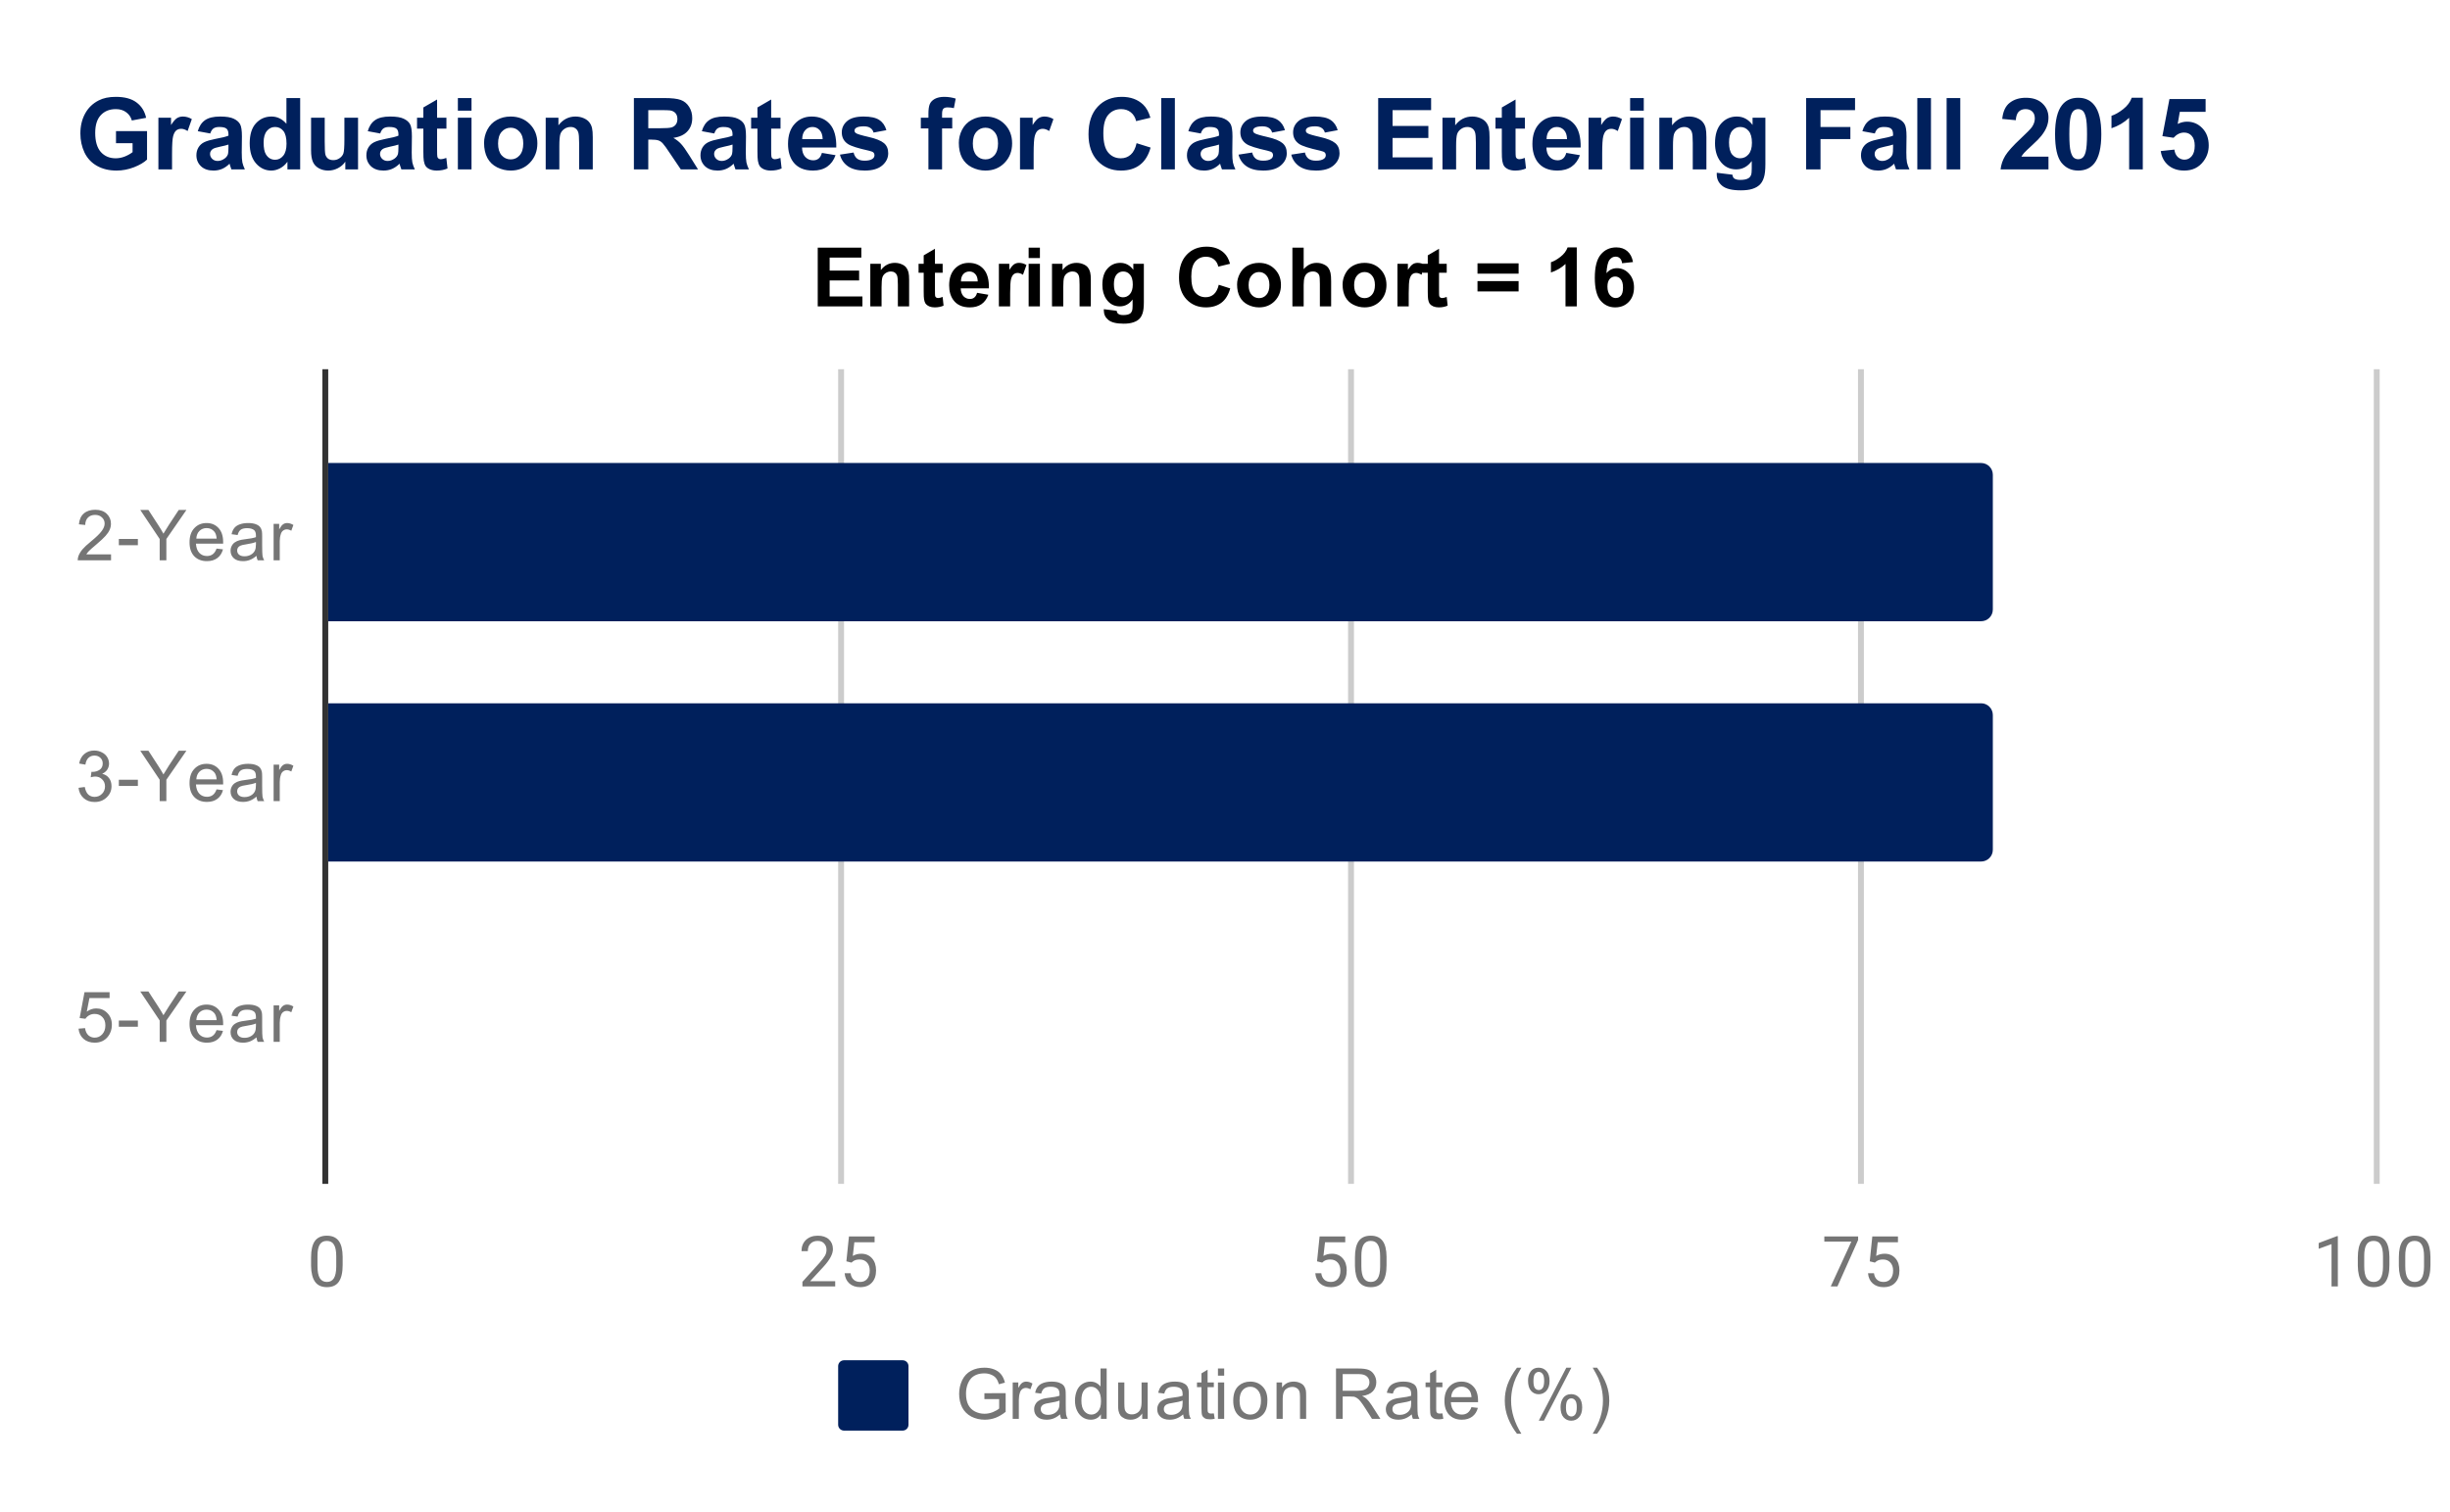
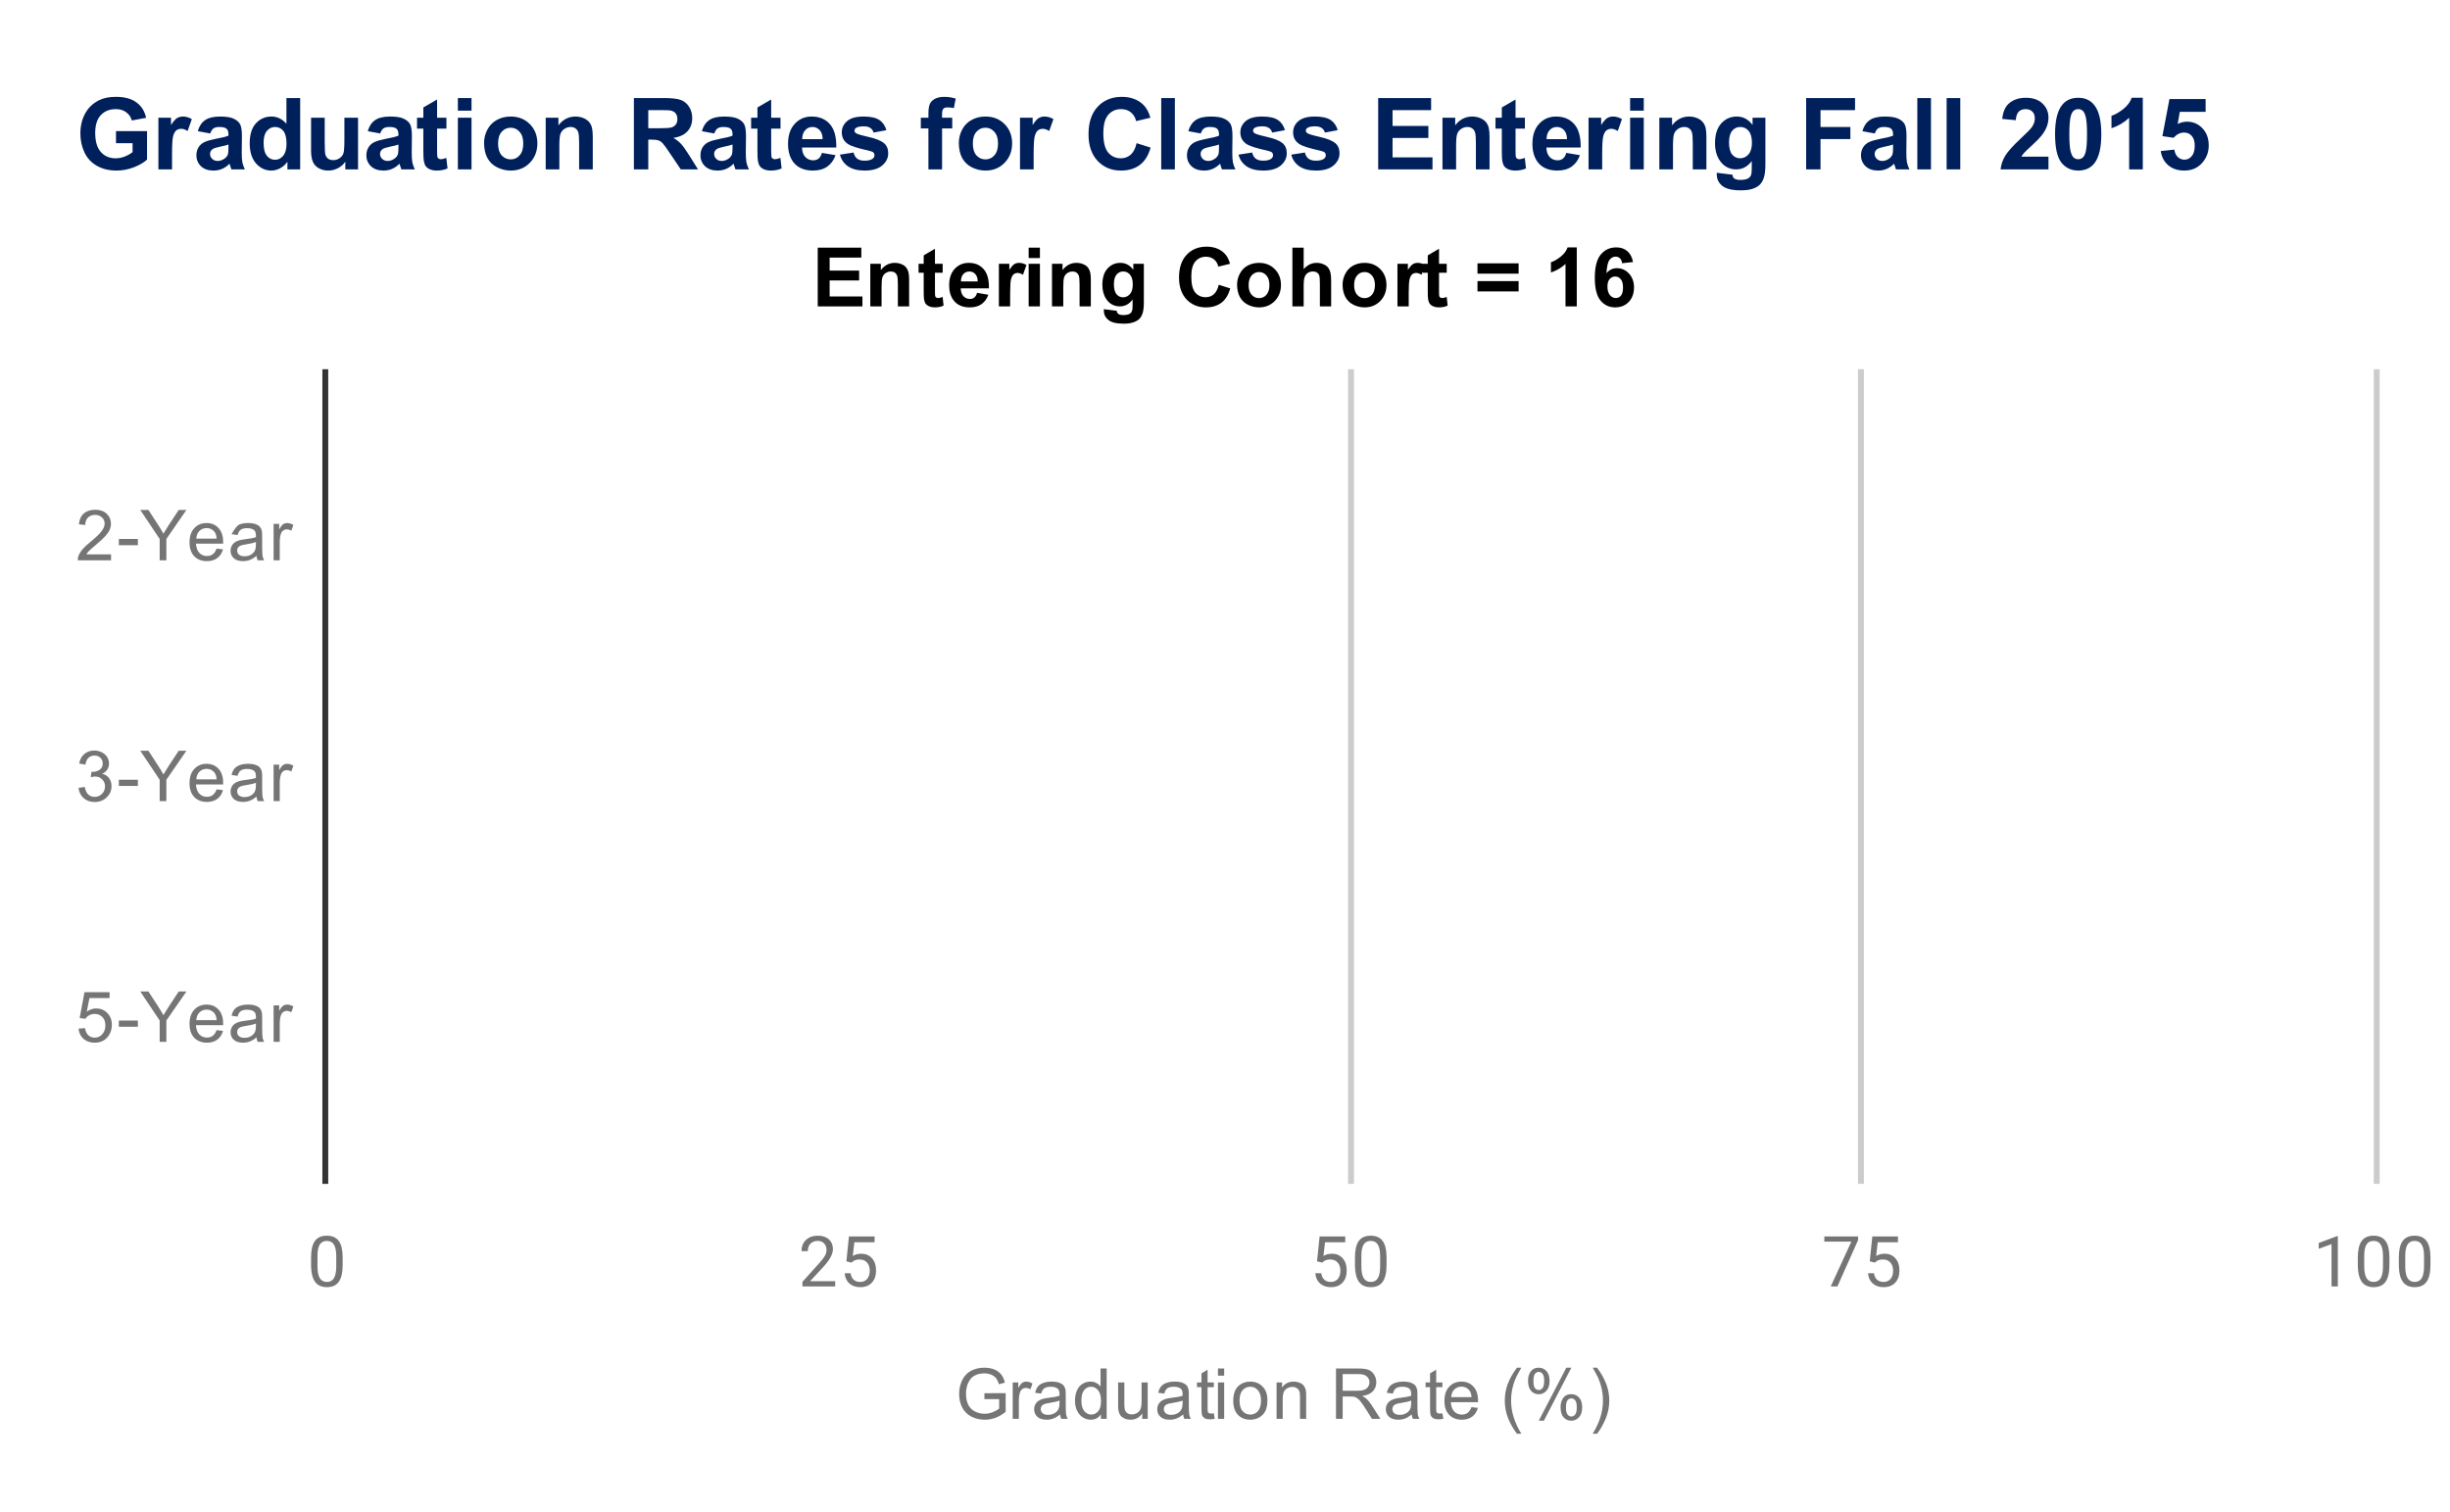
<svg xmlns="http://www.w3.org/2000/svg" version="1.1" viewBox="0.0 0.0 418.0 258.0" fill="none" stroke="none" stroke-linecap="square" stroke-miterlimit="10" width="418" height="258">
  <path fill="#ffffff" d="M0 0L418.0 0L418.0 258.0L0 258.0L0 0Z" fill-rule="nonzero" />
  <path stroke="#333333" stroke-width="1.0" stroke-linecap="butt" d="M55.5 63.5L55.5 201.5" fill-rule="nonzero" />
-   <path stroke="#cccccc" stroke-width="1.0" stroke-linecap="butt" d="M143.5 63.5L143.5 201.5" fill-rule="nonzero" />
  <path stroke="#cccccc" stroke-width="1.0" stroke-linecap="butt" d="M230.5 63.5L230.5 201.5" fill-rule="nonzero" />
  <path stroke="#cccccc" stroke-width="1.0" stroke-linecap="butt" d="M317.5 63.5L317.5 201.5" fill-rule="nonzero" />
  <path stroke="#cccccc" stroke-width="1.0" stroke-linecap="butt" d="M405.5 63.5L405.5 201.5" fill-rule="nonzero" />
  <clipPath id="id_0">
-     <path d="M55.9 63.875L405.1 63.875L405.1 201.5L55.9 201.5L55.9 63.875Z" clip-rule="nonzero" />
-   </clipPath>
+     </clipPath>
  <path stroke="#000000" stroke-width="0.0" stroke-linecap="butt" stroke-opacity="0.0" clip-path="url(#id_0)" d="M56.0 106.0L56.0 79.0L338.0 79.0C339.105 79.0 340.0 79.895 340.0 81.0L340.0 104.0C340.0 105.105 339.105 106.0 338.0 106.0Z" fill-rule="nonzero" />
-   <path fill="#00205c" clip-path="url(#id_0)" d="M56.0 106.0L56.0 79.0L338.0 79.0C339.105 79.0 340.0 79.895 340.0 81.0L340.0 104.0C340.0 105.105 339.105 106.0 338.0 106.0Z" fill-rule="nonzero" />
-   <path stroke="#000000" stroke-width="0.0" stroke-linecap="butt" stroke-opacity="0.0" clip-path="url(#id_0)" d="M56.0 147.0L56.0 120.0L338.0 120.0C339.105 120.0 340.0 120.895 340.0 122.0L340.0 145.0C340.0 146.105 339.105 147.0 338.0 147.0Z" fill-rule="nonzero" />
  <path fill="#00205c" clip-path="url(#id_0)" d="M56.0 147.0L56.0 120.0L338.0 120.0C339.105 120.0 340.0 120.895 340.0 122.0L340.0 145.0C340.0 146.105 339.105 147.0 338.0 147.0Z" fill-rule="nonzero" />
-   <path fill="#757575" d="M18.947 94.59L18.947 95.605L13.259 95.605Q13.259 95.23 13.384 94.871Q13.603 94.293 14.072 93.73Q14.556 93.168 15.463 92.434Q16.869 91.277 17.353 90.605Q17.853 89.934 17.853 89.34Q17.853 88.715 17.4 88.293Q16.947 87.855 16.228 87.855Q15.463 87.855 15.009 88.309Q14.556 88.762 14.541 89.574L13.463 89.465Q13.572 88.246 14.291 87.621Q15.025 86.98 16.259 86.98Q17.494 86.98 18.212 87.668Q18.931 88.355 18.931 89.371Q18.931 89.887 18.712 90.387Q18.509 90.871 18.009 91.434Q17.525 91.98 16.4 92.934Q15.447 93.73 15.166 94.027Q14.9 94.309 14.728 94.59L18.947 94.59ZM20.275 93.027L20.275 91.965L23.525 91.965L23.525 93.027L20.275 93.027ZM27.244 95.605L27.244 91.965L23.931 87.012L25.322 87.012L27.009 89.605Q27.478 90.324 27.884 91.059Q28.275 90.387 28.822 89.543L30.494 87.012L31.806 87.012L28.384 91.965L28.384 95.605L27.244 95.605ZM36.947 93.605L38.041 93.73Q37.791 94.684 37.087 95.215Q36.384 95.746 35.306 95.746Q33.947 95.746 33.134 94.902Q32.337 94.059 32.337 92.543Q32.337 90.98 33.15 90.121Q33.962 89.246 35.244 89.246Q36.494 89.246 37.275 90.09Q38.072 90.934 38.072 92.48Q38.072 92.574 38.072 92.762L33.431 92.762Q33.494 93.793 34.009 94.34Q34.525 94.871 35.306 94.871Q35.884 94.871 36.291 94.574Q36.712 94.262 36.947 93.605ZM33.494 91.902L36.962 91.902Q36.9 91.105 36.572 90.715Q36.056 90.105 35.259 90.105Q34.525 90.105 34.025 90.59Q33.541 91.074 33.494 91.902ZM43.759 94.84Q43.166 95.34 42.619 95.543Q42.087 95.746 41.462 95.746Q40.431 95.746 39.884 95.246Q39.337 94.746 39.337 93.965Q39.337 93.512 39.541 93.137Q39.744 92.746 40.087 92.527Q40.431 92.293 40.853 92.184Q41.15 92.09 41.791 92.012Q43.056 91.871 43.666 91.652Q43.666 91.434 43.666 91.387Q43.666 90.73 43.369 90.465Q42.962 90.121 42.166 90.121Q41.431 90.121 41.072 90.387Q40.712 90.637 40.541 91.293L39.509 91.152Q39.65 90.496 39.978 90.09Q40.306 89.684 40.916 89.465Q41.525 89.246 42.322 89.246Q43.119 89.246 43.619 89.434Q44.119 89.621 44.353 89.902Q44.587 90.184 44.681 90.621Q44.728 90.887 44.728 91.59L44.728 92.996Q44.728 94.465 44.791 94.855Q44.869 95.246 45.072 95.605L43.962 95.605Q43.806 95.277 43.759 94.84ZM43.666 92.48Q43.087 92.715 41.947 92.887Q41.291 92.98 41.025 93.105Q40.759 93.215 40.603 93.434Q40.462 93.652 40.462 93.934Q40.462 94.355 40.775 94.637Q41.103 94.918 41.712 94.918Q42.322 94.918 42.791 94.652Q43.275 94.387 43.494 93.918Q43.666 93.559 43.666 92.871L43.666 92.48ZM46.681 95.605L46.681 89.387L47.634 89.387L47.634 90.324Q47.994 89.668 48.291 89.465Q48.603 89.246 48.978 89.246Q49.509 89.246 50.056 89.574L49.697 90.559Q49.306 90.324 48.931 90.324Q48.572 90.324 48.291 90.543Q48.025 90.746 47.916 91.121Q47.728 91.684 47.728 92.34L47.728 95.605L46.681 95.605Z" fill-rule="nonzero" />
+   <path fill="#757575" d="M18.947 94.59L18.947 95.605L13.259 95.605Q13.259 95.23 13.384 94.871Q13.603 94.293 14.072 93.73Q14.556 93.168 15.463 92.434Q16.869 91.277 17.353 90.605Q17.853 89.934 17.853 89.34Q17.853 88.715 17.4 88.293Q16.947 87.855 16.228 87.855Q15.463 87.855 15.009 88.309Q14.556 88.762 14.541 89.574L13.463 89.465Q13.572 88.246 14.291 87.621Q15.025 86.98 16.259 86.98Q17.494 86.98 18.212 87.668Q18.931 88.355 18.931 89.371Q18.931 89.887 18.712 90.387Q18.509 90.871 18.009 91.434Q17.525 91.98 16.4 92.934Q15.447 93.73 15.166 94.027Q14.9 94.309 14.728 94.59L18.947 94.59ZM20.275 93.027L20.275 91.965L23.525 91.965L23.525 93.027L20.275 93.027ZM27.244 95.605L27.244 91.965L23.931 87.012L25.322 87.012L27.009 89.605Q27.478 90.324 27.884 91.059Q28.275 90.387 28.822 89.543L30.494 87.012L31.806 87.012L28.384 91.965L28.384 95.605L27.244 95.605ZM36.947 93.605L38.041 93.73Q37.791 94.684 37.087 95.215Q36.384 95.746 35.306 95.746Q33.947 95.746 33.134 94.902Q32.337 94.059 32.337 92.543Q32.337 90.98 33.15 90.121Q33.962 89.246 35.244 89.246Q36.494 89.246 37.275 90.09Q38.072 90.934 38.072 92.48Q38.072 92.574 38.072 92.762L33.431 92.762Q33.494 93.793 34.009 94.34Q34.525 94.871 35.306 94.871Q35.884 94.871 36.291 94.574Q36.712 94.262 36.947 93.605ZM33.494 91.902L36.962 91.902Q36.9 91.105 36.572 90.715Q36.056 90.105 35.259 90.105Q34.525 90.105 34.025 90.59Q33.541 91.074 33.494 91.902ZM43.759 94.84Q43.166 95.34 42.619 95.543Q42.087 95.746 41.462 95.746Q40.431 95.746 39.884 95.246Q39.337 94.746 39.337 93.965Q39.337 93.512 39.541 93.137Q39.744 92.746 40.087 92.527Q40.431 92.293 40.853 92.184Q41.15 92.09 41.791 92.012Q43.056 91.871 43.666 91.652Q43.666 91.434 43.666 91.387Q43.666 90.73 43.369 90.465Q42.962 90.121 42.166 90.121Q41.431 90.121 41.072 90.387Q40.712 90.637 40.541 91.293L39.509 91.152Q40.306 89.684 40.916 89.465Q41.525 89.246 42.322 89.246Q43.119 89.246 43.619 89.434Q44.119 89.621 44.353 89.902Q44.587 90.184 44.681 90.621Q44.728 90.887 44.728 91.59L44.728 92.996Q44.728 94.465 44.791 94.855Q44.869 95.246 45.072 95.605L43.962 95.605Q43.806 95.277 43.759 94.84ZM43.666 92.48Q43.087 92.715 41.947 92.887Q41.291 92.98 41.025 93.105Q40.759 93.215 40.603 93.434Q40.462 93.652 40.462 93.934Q40.462 94.355 40.775 94.637Q41.103 94.918 41.712 94.918Q42.322 94.918 42.791 94.652Q43.275 94.387 43.494 93.918Q43.666 93.559 43.666 92.871L43.666 92.48ZM46.681 95.605L46.681 89.387L47.634 89.387L47.634 90.324Q47.994 89.668 48.291 89.465Q48.603 89.246 48.978 89.246Q49.509 89.246 50.056 89.574L49.697 90.559Q49.306 90.324 48.931 90.324Q48.572 90.324 48.291 90.543Q48.025 90.746 47.916 91.121Q47.728 91.684 47.728 92.34L47.728 95.605L46.681 95.605Z" fill-rule="nonzero" />
  <path fill="#757575" d="M13.4 134.422L14.463 134.281Q14.634 135.172 15.072 135.578Q15.509 135.969 16.134 135.969Q16.884 135.969 17.4 135.453Q17.916 134.938 17.916 134.172Q17.916 133.453 17.431 132.984Q16.962 132.5 16.228 132.5Q15.931 132.5 15.478 132.625L15.603 131.688Q15.713 131.703 15.775 131.703Q16.447 131.703 16.978 131.359Q17.525 131.0 17.525 130.266Q17.525 129.688 17.134 129.312Q16.744 128.922 16.119 128.922Q15.509 128.922 15.088 129.312Q14.681 129.703 14.572 130.469L13.509 130.281Q13.697 129.234 14.384 128.656Q15.072 128.062 16.087 128.062Q16.791 128.062 17.384 128.375Q17.978 128.672 18.291 129.188Q18.603 129.703 18.603 130.297Q18.603 130.844 18.306 131.312Q18.009 131.766 17.431 132.031Q18.181 132.203 18.603 132.766Q19.025 133.312 19.025 134.156Q19.025 135.281 18.197 136.062Q17.384 136.844 16.134 136.844Q15.009 136.844 14.259 136.172Q13.509 135.484 13.4 134.422ZM20.275 134.109L20.275 133.047L23.525 133.047L23.525 134.109L20.275 134.109ZM27.244 136.688L27.244 133.047L23.931 128.094L25.322 128.094L27.009 130.688Q27.478 131.406 27.884 132.141Q28.275 131.469 28.822 130.625L30.494 128.094L31.806 128.094L28.384 133.047L28.384 136.688L27.244 136.688ZM36.947 134.688L38.041 134.812Q37.791 135.766 37.087 136.297Q36.384 136.828 35.306 136.828Q33.947 136.828 33.134 135.984Q32.337 135.141 32.337 133.625Q32.337 132.062 33.15 131.203Q33.962 130.328 35.244 130.328Q36.494 130.328 37.275 131.172Q38.072 132.016 38.072 133.562Q38.072 133.656 38.072 133.844L33.431 133.844Q33.494 134.875 34.009 135.422Q34.525 135.953 35.306 135.953Q35.884 135.953 36.291 135.656Q36.712 135.344 36.947 134.688ZM33.494 132.984L36.962 132.984Q36.9 132.188 36.572 131.797Q36.056 131.188 35.259 131.188Q34.525 131.188 34.025 131.672Q33.541 132.156 33.494 132.984ZM43.759 135.922Q43.166 136.422 42.619 136.625Q42.087 136.828 41.462 136.828Q40.431 136.828 39.884 136.328Q39.337 135.828 39.337 135.047Q39.337 134.594 39.541 134.219Q39.744 133.828 40.087 133.609Q40.431 133.375 40.853 133.266Q41.15 133.172 41.791 133.094Q43.056 132.953 43.666 132.734Q43.666 132.516 43.666 132.469Q43.666 131.812 43.369 131.547Q42.962 131.203 42.166 131.203Q41.431 131.203 41.072 131.469Q40.712 131.719 40.541 132.375L39.509 132.234Q39.65 131.578 39.978 131.172Q40.306 130.766 40.916 130.547Q41.525 130.328 42.322 130.328Q43.119 130.328 43.619 130.516Q44.119 130.703 44.353 130.984Q44.587 131.266 44.681 131.703Q44.728 131.969 44.728 132.672L44.728 134.078Q44.728 135.547 44.791 135.938Q44.869 136.328 45.072 136.688L43.962 136.688Q43.806 136.359 43.759 135.922ZM43.666 133.562Q43.087 133.797 41.947 133.969Q41.291 134.062 41.025 134.188Q40.759 134.297 40.603 134.516Q40.462 134.734 40.462 135.016Q40.462 135.438 40.775 135.719Q41.103 136.0 41.712 136.0Q42.322 136.0 42.791 135.734Q43.275 135.469 43.494 135.0Q43.666 134.641 43.666 133.953L43.666 133.562ZM46.681 136.688L46.681 130.469L47.634 130.469L47.634 131.406Q47.994 130.75 48.291 130.547Q48.603 130.328 48.978 130.328Q49.509 130.328 50.056 130.656L49.697 131.641Q49.306 131.406 48.931 131.406Q48.572 131.406 48.291 131.625Q48.025 131.828 47.916 132.203Q47.728 132.766 47.728 133.422L47.728 136.688L46.681 136.688Z" fill-rule="nonzero" />
  <path fill="#757575" d="M13.4 175.52L14.509 175.426Q14.634 176.238 15.072 176.645Q15.525 177.051 16.166 177.051Q16.916 177.051 17.447 176.473Q17.978 175.895 17.978 174.957Q17.978 174.051 17.462 173.535Q16.962 173.004 16.134 173.004Q15.634 173.004 15.213 173.238Q14.806 173.473 14.572 173.832L13.588 173.707L14.416 169.301L18.697 169.301L18.697 170.301L15.259 170.301L14.806 172.613Q15.572 172.066 16.416 172.066Q17.541 172.066 18.306 172.848Q19.087 173.629 19.087 174.863Q19.087 176.02 18.416 176.879Q17.587 177.91 16.166 177.91Q14.994 177.91 14.244 177.254Q13.509 176.598 13.4 175.52ZM20.275 175.191L20.275 174.129L23.525 174.129L23.525 175.191L20.275 175.191ZM27.244 177.77L27.244 174.129L23.931 169.176L25.322 169.176L27.009 171.77Q27.478 172.488 27.884 173.223Q28.275 172.551 28.822 171.707L30.494 169.176L31.806 169.176L28.384 174.129L28.384 177.77L27.244 177.77ZM36.947 175.77L38.041 175.895Q37.791 176.848 37.087 177.379Q36.384 177.91 35.306 177.91Q33.947 177.91 33.134 177.066Q32.337 176.223 32.337 174.707Q32.337 173.145 33.15 172.285Q33.962 171.41 35.244 171.41Q36.494 171.41 37.275 172.254Q38.072 173.098 38.072 174.645Q38.072 174.738 38.072 174.926L33.431 174.926Q33.494 175.957 34.009 176.504Q34.525 177.035 35.306 177.035Q35.884 177.035 36.291 176.738Q36.712 176.426 36.947 175.77ZM33.494 174.066L36.962 174.066Q36.9 173.27 36.572 172.879Q36.056 172.27 35.259 172.27Q34.525 172.27 34.025 172.754Q33.541 173.238 33.494 174.066ZM43.759 177.004Q43.166 177.504 42.619 177.707Q42.087 177.91 41.462 177.91Q40.431 177.91 39.884 177.41Q39.337 176.91 39.337 176.129Q39.337 175.676 39.541 175.301Q39.744 174.91 40.087 174.691Q40.431 174.457 40.853 174.348Q41.15 174.254 41.791 174.176Q43.056 174.035 43.666 173.816Q43.666 173.598 43.666 173.551Q43.666 172.895 43.369 172.629Q42.962 172.285 42.166 172.285Q41.431 172.285 41.072 172.551Q40.712 172.801 40.541 173.457L39.509 173.316Q39.65 172.66 39.978 172.254Q40.306 171.848 40.916 171.629Q41.525 171.41 42.322 171.41Q43.119 171.41 43.619 171.598Q44.119 171.785 44.353 172.066Q44.587 172.348 44.681 172.785Q44.728 173.051 44.728 173.754L44.728 175.16Q44.728 176.629 44.791 177.02Q44.869 177.41 45.072 177.77L43.962 177.77Q43.806 177.441 43.759 177.004ZM43.666 174.645Q43.087 174.879 41.947 175.051Q41.291 175.145 41.025 175.27Q40.759 175.379 40.603 175.598Q40.462 175.816 40.462 176.098Q40.462 176.52 40.775 176.801Q41.103 177.082 41.712 177.082Q42.322 177.082 42.791 176.816Q43.275 176.551 43.494 176.082Q43.666 175.723 43.666 175.035L43.666 174.645ZM46.681 177.77L46.681 171.551L47.634 171.551L47.634 172.488Q47.994 171.832 48.291 171.629Q48.603 171.41 48.978 171.41Q49.509 171.41 50.056 171.738L49.697 172.723Q49.306 172.488 48.931 172.488Q48.572 172.488 48.291 172.707Q48.025 172.91 47.916 173.285Q47.728 173.848 47.728 174.504L47.728 177.77L46.681 177.77Z" fill-rule="nonzero" />
  <path fill="#757575" d="M58.462 215.859Q58.462 217.766 57.806 218.703Q57.166 219.625 55.775 219.625Q54.416 219.625 53.759 218.719Q53.103 217.812 53.072 216.0L53.072 214.562Q53.072 212.672 53.712 211.766Q54.369 210.844 55.759 210.844Q57.134 210.844 57.791 211.734Q58.447 212.609 58.462 214.453L58.462 215.859ZM57.369 214.375Q57.369 213.0 56.978 212.375Q56.603 211.734 55.759 211.734Q54.931 211.734 54.541 212.375Q54.166 213.0 54.166 214.297L54.166 216.031Q54.166 217.406 54.556 218.078Q54.962 218.734 55.775 218.734Q56.572 218.734 56.962 218.109Q57.353 217.484 57.369 216.156L57.369 214.375Z" fill-rule="nonzero" />
  <path fill="#757575" d="M142.497 219.5L136.903 219.5L136.903 218.719L139.856 215.438Q140.512 214.688 140.762 214.234Q141.012 213.766 141.012 213.266Q141.012 212.594 140.606 212.172Q140.216 211.734 139.528 211.734Q138.731 211.734 138.278 212.203Q137.825 212.656 137.825 213.484L136.747 213.484Q136.747 212.297 137.497 211.578Q138.262 210.844 139.528 210.844Q140.731 210.844 141.419 211.469Q142.106 212.094 142.106 213.141Q142.106 214.391 140.497 216.141L138.216 218.609L142.497 218.609L142.497 219.5ZM144.403 215.219L144.841 210.969L149.216 210.969L149.216 211.969L145.762 211.969L145.497 214.297Q146.137 213.922 146.934 213.922Q148.091 213.922 148.778 214.703Q149.466 215.469 149.466 216.781Q149.466 218.094 148.747 218.859Q148.044 219.625 146.762 219.625Q145.637 219.625 144.919 219.0Q144.2 218.359 144.106 217.25L145.122 217.25Q145.231 217.984 145.653 218.359Q146.075 218.734 146.762 218.734Q147.512 218.734 147.95 218.219Q148.387 217.703 148.387 216.797Q148.387 215.938 147.919 215.422Q147.45 214.906 146.669 214.906Q145.966 214.906 145.559 215.203L145.278 215.438L144.403 215.219Z" fill-rule="nonzero" />
  <path fill="#757575" d="M224.703 215.219L225.141 210.969L229.516 210.969L229.516 211.969L226.062 211.969L225.797 214.297Q226.438 213.922 227.234 213.922Q228.391 213.922 229.078 214.703Q229.766 215.469 229.766 216.781Q229.766 218.094 229.047 218.859Q228.344 219.625 227.062 219.625Q225.938 219.625 225.219 219.0Q224.5 218.359 224.406 217.25L225.422 217.25Q225.531 217.984 225.953 218.359Q226.375 218.734 227.062 218.734Q227.812 218.734 228.25 218.219Q228.688 217.703 228.688 216.797Q228.688 215.938 228.219 215.422Q227.75 214.906 226.969 214.906Q226.266 214.906 225.859 215.203L225.578 215.438L224.703 215.219ZM236.562 215.859Q236.562 217.766 235.906 218.703Q235.266 219.625 233.875 219.625Q232.516 219.625 231.859 218.719Q231.203 217.812 231.172 216.0L231.172 214.562Q231.172 212.672 231.812 211.766Q232.469 210.844 233.859 210.844Q235.234 210.844 235.891 211.734Q236.547 212.609 236.562 214.453L236.562 215.859ZM235.469 214.375Q235.469 213.0 235.078 212.375Q234.703 211.734 233.859 211.734Q233.031 211.734 232.641 212.375Q232.266 213.0 232.266 214.297L232.266 216.031Q232.266 217.406 232.656 218.078Q233.062 218.734 233.875 218.734Q234.672 218.734 235.062 218.109Q235.453 217.484 235.469 216.156L235.469 214.375Z" fill-rule="nonzero" />
  <path fill="#757575" d="M317.019 211.578L313.488 219.5L312.347 219.5L315.863 211.859L311.253 211.859L311.253 210.969L317.019 210.969L317.019 211.578ZM319.003 215.219L319.441 210.969L323.816 210.969L323.816 211.969L320.363 211.969L320.097 214.297Q320.738 213.922 321.534 213.922Q322.691 213.922 323.378 214.703Q324.066 215.469 324.066 216.781Q324.066 218.094 323.347 218.859Q322.644 219.625 321.363 219.625Q320.238 219.625 319.519 219.0Q318.8 218.359 318.706 217.25L319.722 217.25Q319.831 217.984 320.253 218.359Q320.675 218.734 321.363 218.734Q322.113 218.734 322.55 218.219Q322.988 217.703 322.988 216.797Q322.988 215.938 322.519 215.422Q322.05 214.906 321.269 214.906Q320.566 214.906 320.159 215.203L319.878 215.438L319.003 215.219Z" fill-rule="nonzero" />
  <path fill="#757575" d="M398.866 219.5L397.788 219.5L397.788 212.281L395.6 213.078L395.6 212.094L398.709 210.922L398.866 210.922L398.866 219.5ZM407.663 215.859Q407.663 217.766 407.006 218.703Q406.366 219.625 404.975 219.625Q403.616 219.625 402.959 218.719Q402.303 217.812 402.272 216.0L402.272 214.562Q402.272 212.672 402.913 211.766Q403.569 210.844 404.959 210.844Q406.334 210.844 406.991 211.734Q407.647 212.609 407.663 214.453L407.663 215.859ZM406.569 214.375Q406.569 213.0 406.178 212.375Q405.803 211.734 404.959 211.734Q404.131 211.734 403.741 212.375Q403.366 213.0 403.366 214.297L403.366 216.031Q403.366 217.406 403.756 218.078Q404.163 218.734 404.975 218.734Q405.772 218.734 406.163 218.109Q406.553 217.484 406.569 216.156L406.569 214.375ZM414.663 215.859Q414.663 217.766 414.006 218.703Q413.366 219.625 411.975 219.625Q410.616 219.625 409.959 218.719Q409.303 217.812 409.272 216.0L409.272 214.562Q409.272 212.672 409.913 211.766Q410.569 210.844 411.959 210.844Q413.334 210.844 413.991 211.734Q414.647 212.609 414.663 214.453L414.663 215.859ZM413.569 214.375Q413.569 213.0 413.178 212.375Q412.803 211.734 411.959 211.734Q411.131 211.734 410.741 212.375Q410.366 213.0 410.366 214.297L410.366 216.031Q410.366 217.406 410.756 218.078Q411.163 218.734 411.975 218.734Q412.772 218.734 413.163 218.109Q413.553 217.484 413.569 216.156L413.569 214.375Z" fill-rule="nonzero" />
-   <path fill="#00205c" d="M143.0 233.1C143.0 232.548 143.448 232.1 144.0 232.1L154.0 232.1C154.552 232.1 155.0 232.548 155.0 233.1L155.0 243.1C155.0 243.652 154.552 244.1 154.0 244.1L144.0 244.1C143.448 244.1 143.0 243.652 143.0 243.1Z" fill-rule="nonzero" />
  <path fill="#757575" d="M167.953 238.725L167.953 237.725L171.578 237.709L171.578 240.897Q170.75 241.569 169.859 241.912Q168.969 242.241 168.031 242.241Q166.766 242.241 165.719 241.709Q164.688 241.162 164.156 240.147Q163.641 239.116 163.641 237.85Q163.641 236.584 164.156 235.506Q164.688 234.412 165.672 233.897Q166.656 233.366 167.938 233.366Q168.875 233.366 169.625 233.662Q170.375 233.959 170.797 234.506Q171.234 235.037 171.453 235.912L170.438 236.194Q170.234 235.537 169.938 235.162Q169.656 234.787 169.125 234.569Q168.594 234.334 167.953 234.334Q167.172 234.334 166.594 234.569Q166.031 234.803 165.672 235.194Q165.328 235.584 165.141 236.053Q164.812 236.85 164.812 237.772Q164.812 238.928 165.203 239.709Q165.609 240.475 166.359 240.85Q167.109 241.225 167.969 241.225Q168.703 241.225 169.406 240.944Q170.109 240.647 170.469 240.334L170.469 238.725L167.953 238.725ZM172.781 242.1L172.781 235.881L173.734 235.881L173.734 236.819Q174.094 236.162 174.391 235.959Q174.703 235.741 175.078 235.741Q175.609 235.741 176.156 236.069L175.797 237.053Q175.406 236.819 175.031 236.819Q174.672 236.819 174.391 237.037Q174.125 237.241 174.016 237.616Q173.828 238.178 173.828 238.834L173.828 242.1L172.781 242.1ZM180.859 241.334Q180.266 241.834 179.719 242.037Q179.188 242.241 178.562 242.241Q177.531 242.241 176.984 241.741Q176.438 241.241 176.438 240.459Q176.438 240.006 176.641 239.631Q176.844 239.241 177.188 239.022Q177.531 238.787 177.953 238.678Q178.25 238.584 178.891 238.506Q180.156 238.366 180.766 238.147Q180.766 237.928 180.766 237.881Q180.766 237.225 180.469 236.959Q180.062 236.616 179.266 236.616Q178.531 236.616 178.172 236.881Q177.812 237.131 177.641 237.787L176.609 237.647Q176.75 236.991 177.078 236.584Q177.406 236.178 178.016 235.959Q178.625 235.741 179.422 235.741Q180.219 235.741 180.719 235.928Q181.219 236.116 181.453 236.397Q181.688 236.678 181.781 237.116Q181.828 237.381 181.828 238.084L181.828 239.491Q181.828 240.959 181.891 241.35Q181.969 241.741 182.172 242.1L181.062 242.1Q180.906 241.772 180.859 241.334ZM180.766 238.975Q180.188 239.209 179.047 239.381Q178.391 239.475 178.125 239.6Q177.859 239.709 177.703 239.928Q177.562 240.147 177.562 240.428Q177.562 240.85 177.875 241.131Q178.203 241.412 178.812 241.412Q179.422 241.412 179.891 241.147Q180.375 240.881 180.594 240.412Q180.766 240.053 180.766 239.366L180.766 238.975ZM187.828 242.1L187.828 241.319Q187.234 242.241 186.094 242.241Q185.344 242.241 184.719 241.834Q184.094 241.412 183.75 240.678Q183.406 239.944 183.406 238.991Q183.406 238.069 183.719 237.303Q184.031 236.537 184.656 236.147Q185.281 235.741 186.047 235.741Q186.609 235.741 187.047 235.975Q187.484 236.209 187.766 236.584L187.766 233.506L188.812 233.506L188.812 242.1L187.828 242.1ZM184.5 238.991Q184.5 240.194 185.0 240.787Q185.5 241.366 186.188 241.366Q186.875 241.366 187.359 240.803Q187.844 240.241 187.844 239.084Q187.844 237.803 187.344 237.209Q186.859 236.616 186.141 236.616Q185.438 236.616 184.969 237.194Q184.5 237.756 184.5 238.991ZM194.875 242.1L194.875 241.178Q194.141 242.241 192.891 242.241Q192.344 242.241 191.859 242.037Q191.391 241.819 191.156 241.506Q190.922 241.178 190.828 240.709Q190.766 240.412 190.766 239.725L190.766 235.881L191.828 235.881L191.828 239.334Q191.828 240.147 191.891 240.444Q191.984 240.85 192.297 241.1Q192.625 241.334 193.109 241.334Q193.578 241.334 193.984 241.1Q194.406 240.85 194.578 240.428Q194.766 240.006 194.766 239.209L194.766 235.881L195.812 235.881L195.812 242.1L194.875 242.1ZM201.859 241.334Q201.266 241.834 200.719 242.037Q200.188 242.241 199.562 242.241Q198.531 242.241 197.984 241.741Q197.438 241.241 197.438 240.459Q197.438 240.006 197.641 239.631Q197.844 239.241 198.188 239.022Q198.531 238.787 198.953 238.678Q199.25 238.584 199.891 238.506Q201.156 238.366 201.766 238.147Q201.766 237.928 201.766 237.881Q201.766 237.225 201.469 236.959Q201.062 236.616 200.266 236.616Q199.531 236.616 199.172 236.881Q198.812 237.131 198.641 237.787L197.609 237.647Q197.75 236.991 198.078 236.584Q198.406 236.178 199.016 235.959Q199.625 235.741 200.422 235.741Q201.219 235.741 201.719 235.928Q202.219 236.116 202.453 236.397Q202.688 236.678 202.781 237.116Q202.828 237.381 202.828 238.084L202.828 239.491Q202.828 240.959 202.891 241.35Q202.969 241.741 203.172 242.1L202.062 242.1Q201.906 241.772 201.859 241.334ZM201.766 238.975Q201.188 239.209 200.047 239.381Q199.391 239.475 199.125 239.6Q198.859 239.709 198.703 239.928Q198.562 240.147 198.562 240.428Q198.562 240.85 198.875 241.131Q199.203 241.412 199.812 241.412Q200.422 241.412 200.891 241.147Q201.375 240.881 201.594 240.412Q201.766 240.053 201.766 239.366L201.766 238.975ZM207.094 241.162L207.25 242.084Q206.797 242.178 206.453 242.178Q205.875 242.178 205.562 242.006Q205.25 241.819 205.109 241.522Q204.984 241.225 204.984 240.272L204.984 236.694L204.219 236.694L204.219 235.881L204.984 235.881L204.984 234.334L206.031 233.709L206.031 235.881L207.094 235.881L207.094 236.694L206.031 236.694L206.031 240.334Q206.031 240.787 206.078 240.912Q206.141 241.037 206.266 241.116Q206.391 241.194 206.625 241.194Q206.812 241.194 207.094 241.162ZM207.797 234.725L207.797 233.506L208.859 233.506L208.859 234.725L207.797 234.725ZM207.797 242.1L207.797 235.881L208.859 235.881L208.859 242.1L207.797 242.1ZM210.406 238.991Q210.406 237.256 211.359 236.428Q212.156 235.741 213.312 235.741Q214.594 235.741 215.406 236.584Q216.234 237.412 216.234 238.897Q216.234 240.1 215.875 240.787Q215.516 241.475 214.812 241.866Q214.125 242.241 213.312 242.241Q212.016 242.241 211.203 241.412Q210.406 240.569 210.406 238.991ZM211.484 238.991Q211.484 240.178 212.0 240.772Q212.531 241.366 213.312 241.366Q214.109 241.366 214.625 240.772Q215.141 240.178 215.141 238.959Q215.141 237.803 214.609 237.209Q214.094 236.616 213.312 236.616Q212.531 236.616 212.0 237.209Q211.484 237.787 211.484 238.991ZM217.797 242.1L217.797 235.881L218.734 235.881L218.734 236.756Q219.422 235.741 220.719 235.741Q221.281 235.741 221.75 235.944Q222.234 236.147 222.469 236.475Q222.703 236.803 222.797 237.241Q222.844 237.537 222.844 238.272L222.844 242.1L221.797 242.1L221.797 238.319Q221.797 237.662 221.672 237.35Q221.547 237.037 221.234 236.85Q220.922 236.647 220.5 236.647Q219.828 236.647 219.328 237.084Q218.844 237.506 218.844 238.694L218.844 242.1L217.797 242.1ZM227.938 242.1L227.938 233.506L231.75 233.506Q232.906 233.506 233.5 233.741Q234.094 233.975 234.453 234.569Q234.812 235.147 234.812 235.85Q234.812 236.772 234.219 237.397Q233.625 238.022 232.391 238.194Q232.844 238.412 233.078 238.616Q233.578 239.069 234.016 239.756L235.516 242.1L234.078 242.1L232.953 240.319Q232.453 239.537 232.125 239.131Q231.812 238.725 231.547 238.569Q231.297 238.397 231.031 238.319Q230.844 238.287 230.406 238.287L229.078 238.287L229.078 242.1L227.938 242.1ZM229.078 237.303L231.531 237.303Q232.297 237.303 232.734 237.147Q233.188 236.975 233.406 236.631Q233.641 236.272 233.641 235.85Q233.641 235.241 233.188 234.85Q232.75 234.459 231.797 234.459L229.078 234.459L229.078 237.303ZM240.859 241.334Q240.266 241.834 239.719 242.037Q239.188 242.241 238.562 242.241Q237.531 242.241 236.984 241.741Q236.438 241.241 236.438 240.459Q236.438 240.006 236.641 239.631Q236.844 239.241 237.188 239.022Q237.531 238.787 237.953 238.678Q238.25 238.584 238.891 238.506Q240.156 238.366 240.766 238.147Q240.766 237.928 240.766 237.881Q240.766 237.225 240.469 236.959Q240.062 236.616 239.266 236.616Q238.531 236.616 238.172 236.881Q237.812 237.131 237.641 237.787L236.609 237.647Q236.75 236.991 237.078 236.584Q237.406 236.178 238.016 235.959Q238.625 235.741 239.422 235.741Q240.219 235.741 240.719 235.928Q241.219 236.116 241.453 236.397Q241.688 236.678 241.781 237.116Q241.828 237.381 241.828 238.084L241.828 239.491Q241.828 240.959 241.891 241.35Q241.969 241.741 242.172 242.1L241.062 242.1Q240.906 241.772 240.859 241.334ZM240.766 238.975Q240.188 239.209 239.047 239.381Q238.391 239.475 238.125 239.6Q237.859 239.709 237.703 239.928Q237.562 240.147 237.562 240.428Q237.562 240.85 237.875 241.131Q238.203 241.412 238.812 241.412Q239.422 241.412 239.891 241.147Q240.375 240.881 240.594 240.412Q240.766 240.053 240.766 239.366L240.766 238.975ZM246.094 241.162L246.25 242.084Q245.797 242.178 245.453 242.178Q244.875 242.178 244.562 242.006Q244.25 241.819 244.109 241.522Q243.984 241.225 243.984 240.272L243.984 236.694L243.219 236.694L243.219 235.881L243.984 235.881L243.984 234.334L245.031 233.709L245.031 235.881L246.094 235.881L246.094 236.694L245.031 236.694L245.031 240.334Q245.031 240.787 245.078 240.912Q245.141 241.037 245.266 241.116Q245.391 241.194 245.625 241.194Q245.812 241.194 246.094 241.162ZM251.047 240.1L252.141 240.225Q251.891 241.178 251.188 241.709Q250.484 242.241 249.406 242.241Q248.047 242.241 247.234 241.397Q246.438 240.553 246.438 239.037Q246.438 237.475 247.25 236.616Q248.062 235.741 249.344 235.741Q250.594 235.741 251.375 236.584Q252.172 237.428 252.172 238.975Q252.172 239.069 252.172 239.256L247.531 239.256Q247.594 240.287 248.109 240.834Q248.625 241.366 249.406 241.366Q249.984 241.366 250.391 241.069Q250.812 240.756 251.047 240.1ZM247.594 238.397L251.062 238.397Q251.0 237.6 250.672 237.209Q250.156 236.6 249.359 236.6Q248.625 236.6 248.125 237.084Q247.641 237.569 247.594 238.397ZM258.812 244.631Q257.938 243.522 257.328 242.053Q256.734 240.569 256.734 238.991Q256.734 237.6 257.172 236.319Q257.703 234.834 258.812 233.366L259.562 233.366Q258.859 234.584 258.625 235.1Q258.266 235.912 258.062 236.787Q257.812 237.881 257.812 238.991Q257.812 241.819 259.562 244.631L258.812 244.631ZM260.703 235.569Q260.703 234.647 261.156 234.006Q261.625 233.366 262.5 233.366Q263.312 233.366 263.844 233.944Q264.375 234.522 264.375 235.631Q264.375 236.725 263.828 237.319Q263.297 237.897 262.516 237.897Q261.734 237.897 261.219 237.319Q260.703 236.741 260.703 235.569ZM262.531 234.084Q262.141 234.084 261.875 234.428Q261.625 234.772 261.625 235.678Q261.625 236.506 261.875 236.85Q262.141 237.178 262.531 237.178Q262.938 237.178 263.188 236.834Q263.453 236.491 263.453 235.6Q263.453 234.756 263.188 234.428Q262.922 234.084 262.531 234.084ZM262.531 242.412L267.234 233.366L268.094 233.366L263.406 242.412L262.531 242.412ZM266.25 240.084Q266.25 239.162 266.703 238.522Q267.172 237.881 268.062 237.881Q268.875 237.881 269.406 238.459Q269.938 239.022 269.938 240.147Q269.938 241.241 269.391 241.834Q268.859 242.412 268.062 242.412Q267.297 242.412 266.766 241.834Q266.25 241.256 266.25 240.084ZM268.094 238.6Q267.688 238.6 267.422 238.944Q267.172 239.287 267.172 240.194Q267.172 241.006 267.438 241.35Q267.703 241.694 268.094 241.694Q268.484 241.694 268.75 241.35Q269.016 241.006 269.016 240.1Q269.016 239.272 268.75 238.944Q268.484 238.6 268.094 238.6ZM272.484 244.631L271.734 244.631Q273.484 241.819 273.484 238.991Q273.484 237.897 273.234 236.803Q273.031 235.928 272.672 235.116Q272.438 234.6 271.734 233.366L272.484 233.366Q273.578 234.834 274.109 236.319Q274.562 237.6 274.562 238.991Q274.562 240.569 273.953 242.053Q273.344 243.522 272.484 244.631Z" fill-rule="nonzero" />
  <path fill="#000000" d="M139.516 52.275L139.516 42.259L146.953 42.259L146.953 43.947L141.547 43.947L141.547 46.166L146.578 46.166L146.578 47.853L141.547 47.853L141.547 50.587L147.141 50.587L147.141 52.275L139.516 52.275ZM155.109 52.275L153.188 52.275L153.188 48.572Q153.188 47.4 153.062 47.056Q152.938 46.697 152.656 46.509Q152.391 46.322 152.0 46.322Q151.5 46.322 151.094 46.603Q150.703 46.869 150.547 47.322Q150.406 47.775 150.406 48.994L150.406 52.275L148.484 52.275L148.484 45.009L150.281 45.009L150.281 46.087Q151.219 44.853 152.672 44.853Q153.297 44.853 153.828 45.087Q154.359 45.306 154.625 45.666Q154.891 46.025 155.0 46.478Q155.109 46.916 155.109 47.759L155.109 52.275ZM160.828 45.009L160.828 46.541L159.516 46.541L159.516 49.478Q159.516 50.353 159.547 50.509Q159.594 50.65 159.719 50.759Q159.859 50.853 160.062 50.853Q160.328 50.853 160.828 50.666L160.984 52.15Q160.328 52.447 159.469 52.447Q158.953 52.447 158.531 52.275Q158.125 52.087 157.922 51.822Q157.734 51.541 157.656 51.072Q157.594 50.728 157.594 49.712L157.594 46.541L156.719 46.541L156.719 45.009L157.594 45.009L157.594 43.572L159.516 42.447L159.516 45.009L160.828 45.009ZM166.703 49.962L168.625 50.291Q168.25 51.337 167.453 51.9Q166.656 52.447 165.469 52.447Q163.578 52.447 162.656 51.197Q161.938 50.212 161.938 48.697Q161.938 46.9 162.875 45.884Q163.828 44.853 165.281 44.853Q166.891 44.853 167.828 45.931Q168.766 46.994 168.719 49.197L163.906 49.197Q163.938 50.056 164.375 50.541Q164.828 51.009 165.484 51.009Q165.938 51.009 166.234 50.759Q166.547 50.509 166.703 49.962ZM166.812 48.025Q166.797 47.181 166.391 46.759Q165.984 46.322 165.391 46.322Q164.766 46.322 164.344 46.775Q163.938 47.244 163.953 48.025L166.812 48.025ZM172.344 52.275L170.422 52.275L170.422 45.009L172.203 45.009L172.203 46.041Q172.672 45.322 173.031 45.087Q173.391 44.853 173.859 44.853Q174.516 44.853 175.125 45.212L174.531 46.884Q174.047 46.572 173.625 46.572Q173.219 46.572 172.938 46.806Q172.672 47.025 172.5 47.603Q172.344 48.181 172.344 50.025L172.344 52.275ZM175.5 44.025L175.5 42.259L177.422 42.259L177.422 44.025L175.5 44.025ZM175.5 52.275L175.5 45.009L177.422 45.009L177.422 52.275L175.5 52.275ZM186.109 52.275L184.188 52.275L184.188 48.572Q184.188 47.4 184.062 47.056Q183.938 46.697 183.656 46.509Q183.391 46.322 183.0 46.322Q182.5 46.322 182.094 46.603Q181.703 46.869 181.547 47.322Q181.406 47.775 181.406 48.994L181.406 52.275L179.484 52.275L179.484 45.009L181.281 45.009L181.281 46.087Q182.219 44.853 183.672 44.853Q184.297 44.853 184.828 45.087Q185.359 45.306 185.625 45.666Q185.891 46.025 186.0 46.478Q186.109 46.916 186.109 47.759L186.109 52.275ZM188.328 52.759L190.516 53.025Q190.578 53.4 190.781 53.541Q191.047 53.759 191.641 53.759Q192.391 53.759 192.766 53.525Q193.016 53.369 193.141 53.041Q193.234 52.806 193.234 52.166L193.234 51.103Q192.375 52.275 191.062 52.275Q189.594 52.275 188.75 51.041Q188.078 50.056 188.078 48.603Q188.078 46.775 188.953 45.822Q189.828 44.853 191.141 44.853Q192.484 44.853 193.359 46.041L193.359 45.009L195.156 45.009L195.156 51.525Q195.156 52.822 194.938 53.447Q194.734 54.087 194.344 54.447Q193.969 54.806 193.328 55.009Q192.688 55.228 191.719 55.228Q189.859 55.228 189.094 54.587Q188.328 53.962 188.328 52.994Q188.328 52.884 188.328 52.759ZM190.047 48.494Q190.047 49.65 190.484 50.197Q190.938 50.728 191.594 50.728Q192.297 50.728 192.781 50.181Q193.266 49.619 193.266 48.541Q193.266 47.416 192.797 46.869Q192.344 46.322 191.625 46.322Q190.938 46.322 190.484 46.869Q190.047 47.4 190.047 48.494ZM207.938 48.587L209.891 49.212Q209.438 50.853 208.391 51.65Q207.344 52.447 205.734 52.447Q203.734 52.447 202.438 51.087Q201.156 49.712 201.156 47.353Q201.156 44.853 202.453 43.478Q203.75 42.087 205.859 42.087Q207.688 42.087 208.844 43.166Q209.531 43.806 209.859 45.009L207.859 45.494Q207.688 44.712 207.125 44.259Q206.562 43.806 205.75 43.806Q204.641 43.806 203.938 44.619Q203.25 45.416 203.25 47.197Q203.25 49.103 203.922 49.916Q204.609 50.712 205.703 50.712Q206.516 50.712 207.094 50.212Q207.672 49.697 207.938 48.587ZM211.062 48.541Q211.062 47.587 211.531 46.697Q212.0 45.791 212.859 45.322Q213.734 44.853 214.797 44.853Q216.453 44.853 217.5 45.931Q218.547 46.994 218.547 48.619Q218.547 50.275 217.484 51.369Q216.422 52.447 214.812 52.447Q213.812 52.447 212.906 51.994Q212.0 51.541 211.531 50.666Q211.062 49.791 211.062 48.541ZM213.031 48.65Q213.031 49.728 213.547 50.306Q214.062 50.869 214.812 50.869Q215.562 50.869 216.062 50.306Q216.578 49.728 216.578 48.634Q216.578 47.572 216.062 46.994Q215.562 46.416 214.812 46.416Q214.062 46.416 213.547 46.994Q213.031 47.572 213.031 48.65ZM222.422 42.259L222.422 45.931Q223.344 44.853 224.641 44.853Q225.297 44.853 225.828 45.103Q226.375 45.337 226.641 45.728Q226.906 46.103 227.0 46.572Q227.109 47.041 227.109 48.009L227.109 52.275L225.188 52.275L225.188 48.447Q225.188 47.291 225.078 46.994Q224.969 46.681 224.688 46.509Q224.422 46.322 224.0 46.322Q223.516 46.322 223.141 46.556Q222.766 46.791 222.594 47.259Q222.422 47.728 222.422 48.634L222.422 52.275L220.5 52.275L220.5 42.259L222.422 42.259ZM229.062 48.541Q229.062 47.587 229.531 46.697Q230.0 45.791 230.859 45.322Q231.734 44.853 232.797 44.853Q234.453 44.853 235.5 45.931Q236.547 46.994 236.547 48.619Q236.547 50.275 235.484 51.369Q234.422 52.447 232.812 52.447Q231.812 52.447 230.906 51.994Q230.0 51.541 229.531 50.666Q229.062 49.791 229.062 48.541ZM231.031 48.65Q231.031 49.728 231.547 50.306Q232.062 50.869 232.812 50.869Q233.562 50.869 234.062 50.306Q234.578 49.728 234.578 48.634Q234.578 47.572 234.062 46.994Q233.562 46.416 232.812 46.416Q232.062 46.416 231.547 46.994Q231.031 47.572 231.031 48.65ZM240.344 52.275L238.422 52.275L238.422 45.009L240.203 45.009L240.203 46.041Q240.672 45.322 241.031 45.087Q241.391 44.853 241.859 44.853Q242.516 44.853 243.125 45.212L242.531 46.884Q242.047 46.572 241.625 46.572Q241.219 46.572 240.938 46.806Q240.672 47.025 240.5 47.603Q240.344 48.181 240.344 50.025L240.344 52.275ZM246.828 45.009L246.828 46.541L245.516 46.541L245.516 49.478Q245.516 50.353 245.547 50.509Q245.594 50.65 245.719 50.759Q245.859 50.853 246.062 50.853Q246.328 50.853 246.828 50.666L246.984 52.15Q246.328 52.447 245.469 52.447Q244.953 52.447 244.531 52.275Q244.125 52.087 243.922 51.822Q243.734 51.541 243.656 51.072Q243.594 50.728 243.594 49.712L243.594 46.541L242.719 46.541L242.719 45.009L243.594 45.009L243.594 43.572L245.516 42.447L245.516 45.009L246.828 45.009ZM252.078 46.697L252.078 44.931L259.094 44.931L259.094 46.697L252.078 46.697ZM252.078 49.728L252.078 47.962L259.094 47.962L259.094 49.728L252.078 49.728ZM269.016 52.275L267.094 52.275L267.094 45.041Q266.031 46.025 264.609 46.494L264.609 44.744Q265.359 44.509 266.234 43.822Q267.125 43.134 267.453 42.212L269.016 42.212L269.016 52.275ZM278.609 44.712L276.75 44.916Q276.672 44.337 276.375 44.072Q276.094 43.791 275.641 43.791Q275.031 43.791 274.609 44.337Q274.188 44.884 274.078 46.619Q274.797 45.759 275.875 45.759Q277.078 45.759 277.922 46.681Q278.781 47.603 278.781 49.041Q278.781 50.587 277.875 51.525Q276.984 52.447 275.562 52.447Q274.047 52.447 273.062 51.275Q272.094 50.087 272.094 47.4Q272.094 44.65 273.109 43.431Q274.125 42.212 275.766 42.212Q276.906 42.212 277.641 42.853Q278.391 43.494 278.609 44.712ZM274.25 48.9Q274.25 49.837 274.672 50.353Q275.109 50.853 275.656 50.853Q276.203 50.853 276.547 50.447Q276.906 50.025 276.906 49.072Q276.906 48.087 276.516 47.634Q276.141 47.181 275.562 47.181Q275.016 47.181 274.625 47.619Q274.25 48.056 274.25 48.9Z" fill-rule="nonzero" />
  <path fill="#00205c" d="M19.791 24.431L19.791 22.369L25.087 22.369L25.087 27.228Q24.322 27.962 22.853 28.541Q21.384 29.103 19.884 29.103Q17.978 29.103 16.556 28.306Q15.134 27.509 14.416 26.025Q13.713 24.525 13.713 22.775Q13.713 20.869 14.509 19.4Q15.306 17.916 16.837 17.134Q18.009 16.525 19.759 16.525Q22.025 16.525 23.291 17.478Q24.572 18.431 24.931 20.103L22.494 20.556Q22.244 19.666 21.525 19.15Q20.822 18.619 19.759 18.619Q18.15 18.619 17.197 19.65Q16.244 20.666 16.244 22.681Q16.244 24.837 17.197 25.931Q18.166 27.009 19.728 27.009Q20.509 27.009 21.275 26.712Q22.056 26.4 22.619 25.962L22.619 24.431L19.791 24.431ZM29.353 28.9L27.025 28.9L27.025 20.087L29.181 20.087L29.181 21.337Q29.744 20.447 30.181 20.166Q30.634 19.884 31.197 19.884Q31.994 19.884 32.728 20.322L32.009 22.353Q31.416 21.978 30.916 21.978Q30.431 21.978 30.087 22.244Q29.744 22.509 29.541 23.228Q29.353 23.931 29.353 26.181L29.353 28.9ZM35.869 22.775L33.744 22.384Q34.103 21.119 34.978 20.509Q35.853 19.884 37.572 19.884Q39.119 19.884 39.884 20.259Q40.65 20.619 40.962 21.197Q41.275 21.759 41.275 23.275L41.244 26.009Q41.244 27.166 41.353 27.728Q41.478 28.275 41.775 28.9L39.478 28.9Q39.384 28.666 39.244 28.212Q39.197 28.009 39.166 27.931Q38.572 28.525 37.884 28.822Q37.212 29.103 36.431 29.103Q35.072 29.103 34.291 28.369Q33.509 27.619 33.509 26.494Q33.509 25.744 33.853 25.166Q34.212 24.572 34.853 24.259Q35.509 23.947 36.712 23.712Q38.353 23.416 38.978 23.15L38.978 22.916Q38.978 22.244 38.65 21.962Q38.322 21.666 37.4 21.666Q36.775 21.666 36.416 21.916Q36.072 22.166 35.869 22.775ZM38.978 24.666Q38.541 24.822 37.556 25.025Q36.587 25.228 36.291 25.431Q35.837 25.759 35.837 26.259Q35.837 26.744 36.197 27.103Q36.572 27.462 37.134 27.462Q37.759 27.462 38.337 27.041Q38.759 26.728 38.9 26.275Q38.978 25.962 38.978 25.134L38.978 24.666ZM51.212 28.9L49.041 28.9L49.041 27.603Q48.494 28.353 47.759 28.728Q47.025 29.103 46.291 29.103Q44.759 29.103 43.681 27.884Q42.603 26.65 42.603 24.462Q42.603 22.212 43.65 21.056Q44.712 19.884 46.322 19.884Q47.791 19.884 48.869 21.119L48.869 16.728L51.212 16.728L51.212 28.9ZM44.978 24.306Q44.978 25.712 45.369 26.337Q45.931 27.259 46.947 27.259Q47.759 27.259 48.322 26.572Q48.884 25.884 48.884 24.525Q48.884 23.009 48.337 22.337Q47.791 21.666 46.931 21.666Q46.103 21.666 45.541 22.337Q44.978 22.994 44.978 24.306ZM58.916 28.9L58.916 27.587Q58.447 28.291 57.65 28.697Q56.869 29.103 55.994 29.103Q55.119 29.103 54.4 28.712Q53.697 28.322 53.384 27.619Q53.072 26.9 53.072 25.666L53.072 20.087L55.4 20.087L55.4 24.134Q55.4 25.994 55.525 26.416Q55.666 26.837 55.994 27.087Q56.337 27.322 56.869 27.322Q57.462 27.322 57.931 26.994Q58.416 26.666 58.587 26.181Q58.759 25.697 58.759 23.806L58.759 20.087L61.087 20.087L61.087 28.9L58.916 28.9ZM64.869 22.775L62.744 22.384Q63.103 21.119 63.978 20.509Q64.853 19.884 66.572 19.884Q68.119 19.884 68.884 20.259Q69.65 20.619 69.963 21.197Q70.275 21.759 70.275 23.275L70.244 26.009Q70.244 27.166 70.353 27.728Q70.478 28.275 70.775 28.9L68.478 28.9Q68.384 28.666 68.244 28.212Q68.197 28.009 68.166 27.931Q67.572 28.525 66.884 28.822Q66.213 29.103 65.431 29.103Q64.072 29.103 63.291 28.369Q62.509 27.619 62.509 26.494Q62.509 25.744 62.853 25.166Q63.212 24.572 63.853 24.259Q64.509 23.947 65.713 23.712Q67.353 23.416 67.978 23.15L67.978 22.916Q67.978 22.244 67.65 21.962Q67.322 21.666 66.4 21.666Q65.775 21.666 65.416 21.916Q65.072 22.166 64.869 22.775ZM67.978 24.666Q67.541 24.822 66.556 25.025Q65.588 25.228 65.291 25.431Q64.838 25.759 64.838 26.259Q64.838 26.744 65.197 27.103Q65.572 27.462 66.134 27.462Q66.759 27.462 67.338 27.041Q67.759 26.728 67.9 26.275Q67.978 25.962 67.978 25.134L67.978 24.666ZM76.166 20.087L76.166 21.947L74.572 21.947L74.572 25.494Q74.572 26.572 74.619 26.759Q74.666 26.931 74.822 27.056Q74.978 27.166 75.213 27.166Q75.541 27.166 76.15 26.947L76.353 28.744Q75.541 29.103 74.509 29.103Q73.884 29.103 73.369 28.9Q72.869 28.681 72.634 28.353Q72.4 28.009 72.306 27.431Q72.228 27.025 72.228 25.791L72.228 21.947L71.15 21.947L71.15 20.087L72.228 20.087L72.228 18.337L74.572 16.978L74.572 20.087L76.166 20.087ZM78.119 18.884L78.119 16.728L80.447 16.728L80.447 18.884L78.119 18.884ZM78.119 28.9L78.119 20.087L80.447 20.087L80.447 28.9L78.119 28.9ZM82.588 24.369Q82.588 23.212 83.15 22.119Q83.728 21.025 84.775 20.462Q85.822 19.884 87.119 19.884Q89.119 19.884 90.4 21.181Q91.681 22.478 91.681 24.462Q91.681 26.462 90.384 27.791Q89.103 29.103 87.134 29.103Q85.931 29.103 84.822 28.556Q83.728 28.009 83.15 26.947Q82.588 25.884 82.588 24.369ZM84.978 24.494Q84.978 25.806 85.588 26.509Q86.213 27.197 87.134 27.197Q88.041 27.197 88.65 26.509Q89.275 25.806 89.275 24.478Q89.275 23.181 88.65 22.494Q88.041 21.791 87.134 21.791Q86.213 21.791 85.588 22.494Q84.978 23.181 84.978 24.494ZM101.134 28.9L98.806 28.9L98.806 24.4Q98.806 22.978 98.65 22.556Q98.509 22.134 98.166 21.9Q97.838 21.666 97.369 21.666Q96.759 21.666 96.275 22.009Q95.791 22.337 95.603 22.884Q95.431 23.431 95.431 24.9L95.431 28.9L93.103 28.9L93.103 20.087L95.275 20.087L95.275 21.384Q96.431 19.884 98.181 19.884Q98.947 19.884 99.588 20.166Q100.228 20.447 100.556 20.884Q100.884 21.306 101.009 21.853Q101.134 22.4 101.134 23.416L101.134 28.9ZM108.15 28.9L108.15 16.728L113.322 16.728Q115.275 16.728 116.15 17.056Q117.041 17.384 117.572 18.228Q118.103 19.056 118.103 20.15Q118.103 21.509 117.291 22.4Q116.494 23.291 114.884 23.525Q115.681 23.994 116.197 24.556Q116.713 25.103 117.603 26.525L119.088 28.9L116.15 28.9L114.369 26.259Q113.431 24.837 113.072 24.462Q112.728 24.087 112.338 23.962Q111.947 23.822 111.103 23.822L110.603 23.822L110.603 28.9L108.15 28.9ZM110.603 21.884L112.416 21.884Q114.181 21.884 114.619 21.728Q115.072 21.572 115.322 21.212Q115.572 20.853 115.572 20.306Q115.572 19.681 115.244 19.306Q114.916 18.931 114.306 18.837Q114.009 18.791 112.525 18.791L110.603 18.791L110.603 21.884ZM121.869 22.775L119.744 22.384Q120.103 21.119 120.978 20.509Q121.853 19.884 123.572 19.884Q125.119 19.884 125.884 20.259Q126.65 20.619 126.963 21.197Q127.275 21.759 127.275 23.275L127.244 26.009Q127.244 27.166 127.353 27.728Q127.478 28.275 127.775 28.9L125.478 28.9Q125.384 28.666 125.244 28.212Q125.197 28.009 125.166 27.931Q124.572 28.525 123.884 28.822Q123.213 29.103 122.431 29.103Q121.072 29.103 120.291 28.369Q119.509 27.619 119.509 26.494Q119.509 25.744 119.853 25.166Q120.213 24.572 120.853 24.259Q121.509 23.947 122.713 23.712Q124.353 23.416 124.978 23.15L124.978 22.916Q124.978 22.244 124.65 21.962Q124.322 21.666 123.4 21.666Q122.775 21.666 122.416 21.916Q122.072 22.166 121.869 22.775ZM124.978 24.666Q124.541 24.822 123.556 25.025Q122.588 25.228 122.291 25.431Q121.838 25.759 121.838 26.259Q121.838 26.744 122.197 27.103Q122.572 27.462 123.134 27.462Q123.759 27.462 124.338 27.041Q124.759 26.728 124.9 26.275Q124.978 25.962 124.978 25.134L124.978 24.666ZM133.166 20.087L133.166 21.947L131.572 21.947L131.572 25.494Q131.572 26.572 131.619 26.759Q131.666 26.931 131.822 27.056Q131.978 27.166 132.213 27.166Q132.541 27.166 133.15 26.947L133.353 28.744Q132.541 29.103 131.509 29.103Q130.884 29.103 130.369 28.9Q129.869 28.681 129.634 28.353Q129.4 28.009 129.306 27.431Q129.228 27.025 129.228 25.791L129.228 21.947L128.15 21.947L128.15 20.087L129.228 20.087L129.228 18.337L131.572 16.978L131.572 20.087L133.166 20.087ZM140.228 26.087L142.556 26.478Q142.103 27.759 141.134 28.431Q140.166 29.103 138.713 29.103Q136.416 29.103 135.306 27.603Q134.447 26.4 134.447 24.556Q134.447 22.369 135.588 21.134Q136.728 19.884 138.478 19.884Q140.447 19.884 141.588 21.181Q142.728 22.478 142.681 25.166L136.838 25.166Q136.853 26.197 137.384 26.775Q137.931 27.353 138.744 27.353Q139.291 27.353 139.666 27.056Q140.041 26.759 140.228 26.087ZM140.353 23.744Q140.338 22.728 139.838 22.197Q139.338 21.666 138.619 21.666Q137.853 21.666 137.369 22.228Q136.869 22.775 136.869 23.744L140.353 23.744ZM143.306 26.384L145.634 26.025Q145.791 26.712 146.244 27.072Q146.697 27.416 147.525 27.416Q148.431 27.416 148.884 27.087Q149.197 26.853 149.197 26.462Q149.197 26.197 149.025 26.025Q148.853 25.853 148.244 25.712Q145.431 25.087 144.666 24.572Q143.619 23.869 143.619 22.587Q143.619 21.447 144.525 20.666Q145.431 19.884 147.338 19.884Q149.15 19.884 150.025 20.478Q150.9 21.056 151.228 22.212L149.041 22.619Q148.9 22.103 148.494 21.837Q148.103 21.556 147.369 21.556Q146.447 21.556 146.056 21.822Q145.791 22.009 145.791 22.291Q145.791 22.541 146.025 22.712Q146.338 22.947 148.197 23.369Q150.056 23.791 150.806 24.416Q151.541 25.025 151.541 26.15Q151.541 27.353 150.525 28.228Q149.509 29.103 147.525 29.103Q145.728 29.103 144.666 28.369Q143.619 27.634 143.306 26.384ZM157.103 20.087L158.4 20.087L158.4 19.416Q158.4 18.306 158.634 17.759Q158.869 17.212 159.494 16.869Q160.134 16.525 161.103 16.525Q162.103 16.525 163.056 16.822L162.744 18.447Q162.181 18.322 161.666 18.322Q161.166 18.322 160.947 18.556Q160.728 18.791 160.728 19.462L160.728 20.087L162.463 20.087L162.463 21.916L160.728 21.916L160.728 28.9L158.4 28.9L158.4 21.916L157.103 21.916L157.103 20.087ZM163.588 24.369Q163.588 23.212 164.15 22.119Q164.728 21.025 165.775 20.462Q166.822 19.884 168.119 19.884Q170.119 19.884 171.4 21.181Q172.681 22.478 172.681 24.462Q172.681 26.462 171.384 27.791Q170.103 29.103 168.134 29.103Q166.931 29.103 165.822 28.556Q164.728 28.009 164.15 26.947Q163.588 25.884 163.588 24.369ZM165.978 24.494Q165.978 25.806 166.588 26.509Q167.213 27.197 168.134 27.197Q169.041 27.197 169.65 26.509Q170.275 25.806 170.275 24.478Q170.275 23.181 169.65 22.494Q169.041 21.791 168.134 21.791Q167.213 21.791 166.588 22.494Q165.978 23.181 165.978 24.494ZM176.353 28.9L174.025 28.9L174.025 20.087L176.181 20.087L176.181 21.337Q176.744 20.447 177.181 20.166Q177.634 19.884 178.197 19.884Q178.994 19.884 179.728 20.322L179.009 22.353Q178.416 21.978 177.916 21.978Q177.431 21.978 177.088 22.244Q176.744 22.509 176.541 23.228Q176.353 23.931 176.353 26.181L176.353 28.9ZM193.916 24.431L196.306 25.181Q195.759 27.166 194.478 28.134Q193.213 29.103 191.244 29.103Q188.822 29.103 187.259 27.447Q185.713 25.791 185.713 22.916Q185.713 19.884 187.275 18.212Q188.838 16.525 191.4 16.525Q193.634 16.525 195.025 17.837Q195.853 18.619 196.275 20.087L193.838 20.666Q193.619 19.712 192.931 19.166Q192.259 18.619 191.275 18.619Q189.916 18.619 189.072 19.603Q188.244 20.572 188.244 22.744Q188.244 25.041 189.072 26.025Q189.9 27.009 191.228 27.009Q192.213 27.009 192.916 26.384Q193.619 25.759 193.916 24.431ZM198.119 28.9L198.119 16.728L200.447 16.728L200.447 28.9L198.119 28.9ZM204.869 22.775L202.744 22.384Q203.103 21.119 203.978 20.509Q204.853 19.884 206.572 19.884Q208.119 19.884 208.884 20.259Q209.65 20.619 209.963 21.197Q210.275 21.759 210.275 23.275L210.244 26.009Q210.244 27.166 210.353 27.728Q210.478 28.275 210.775 28.9L208.478 28.9Q208.384 28.666 208.244 28.212Q208.197 28.009 208.166 27.931Q207.572 28.525 206.884 28.822Q206.213 29.103 205.431 29.103Q204.072 29.103 203.291 28.369Q202.509 27.619 202.509 26.494Q202.509 25.744 202.853 25.166Q203.213 24.572 203.853 24.259Q204.509 23.947 205.713 23.712Q207.353 23.416 207.978 23.15L207.978 22.916Q207.978 22.244 207.65 21.962Q207.322 21.666 206.4 21.666Q205.775 21.666 205.416 21.916Q205.072 22.166 204.869 22.775ZM207.978 24.666Q207.541 24.822 206.556 25.025Q205.588 25.228 205.291 25.431Q204.838 25.759 204.838 26.259Q204.838 26.744 205.197 27.103Q205.572 27.462 206.134 27.462Q206.759 27.462 207.338 27.041Q207.759 26.728 207.9 26.275Q207.978 25.962 207.978 25.134L207.978 24.666ZM211.306 26.384L213.634 26.025Q213.791 26.712 214.244 27.072Q214.697 27.416 215.525 27.416Q216.431 27.416 216.884 27.087Q217.197 26.853 217.197 26.462Q217.197 26.197 217.025 26.025Q216.853 25.853 216.244 25.712Q213.431 25.087 212.666 24.572Q211.619 23.869 211.619 22.587Q211.619 21.447 212.525 20.666Q213.431 19.884 215.338 19.884Q217.15 19.884 218.025 20.478Q218.9 21.056 219.228 22.212L217.041 22.619Q216.9 22.103 216.494 21.837Q216.103 21.556 215.369 21.556Q214.447 21.556 214.056 21.822Q213.791 22.009 213.791 22.291Q213.791 22.541 214.025 22.712Q214.338 22.947 216.197 23.369Q218.056 23.791 218.806 24.416Q219.541 25.025 219.541 26.15Q219.541 27.353 218.525 28.228Q217.509 29.103 215.525 29.103Q213.728 29.103 212.666 28.369Q211.619 27.634 211.306 26.384ZM220.306 26.384L222.634 26.025Q222.791 26.712 223.244 27.072Q223.697 27.416 224.525 27.416Q225.431 27.416 225.884 27.087Q226.197 26.853 226.197 26.462Q226.197 26.197 226.025 26.025Q225.853 25.853 225.244 25.712Q222.431 25.087 221.666 24.572Q220.619 23.869 220.619 22.587Q220.619 21.447 221.525 20.666Q222.431 19.884 224.338 19.884Q226.15 19.884 227.025 20.478Q227.9 21.056 228.228 22.212L226.041 22.619Q225.9 22.103 225.494 21.837Q225.103 21.556 224.369 21.556Q223.447 21.556 223.056 21.822Q222.791 22.009 222.791 22.291Q222.791 22.541 223.025 22.712Q223.338 22.947 225.197 23.369Q227.056 23.791 227.806 24.416Q228.541 25.025 228.541 26.15Q228.541 27.353 227.525 28.228Q226.509 29.103 224.525 29.103Q222.728 29.103 221.666 28.369Q220.619 27.634 220.306 26.384ZM235.134 28.9L235.134 16.728L244.166 16.728L244.166 18.791L237.588 18.791L237.588 21.494L243.697 21.494L243.697 23.541L237.588 23.541L237.588 26.853L244.4 26.853L244.4 28.9L235.134 28.9ZM254.134 28.9L251.806 28.9L251.806 24.4Q251.806 22.978 251.65 22.556Q251.509 22.134 251.166 21.9Q250.838 21.666 250.369 21.666Q249.759 21.666 249.275 22.009Q248.791 22.337 248.603 22.884Q248.431 23.431 248.431 24.9L248.431 28.9L246.103 28.9L246.103 20.087L248.275 20.087L248.275 21.384Q249.431 19.884 251.181 19.884Q251.947 19.884 252.588 20.166Q253.228 20.447 253.556 20.884Q253.884 21.306 254.009 21.853Q254.134 22.4 254.134 23.416L254.134 28.9ZM260.166 20.087L260.166 21.947L258.572 21.947L258.572 25.494Q258.572 26.572 258.619 26.759Q258.666 26.931 258.822 27.056Q258.978 27.166 259.212 27.166Q259.541 27.166 260.15 26.947L260.353 28.744Q259.541 29.103 258.509 29.103Q257.884 29.103 257.369 28.9Q256.869 28.681 256.634 28.353Q256.4 28.009 256.306 27.431Q256.228 27.025 256.228 25.791L256.228 21.947L255.15 21.947L255.15 20.087L256.228 20.087L256.228 18.337L258.572 16.978L258.572 20.087L260.166 20.087ZM267.228 26.087L269.556 26.478Q269.103 27.759 268.134 28.431Q267.166 29.103 265.712 29.103Q263.416 29.103 262.306 27.603Q261.447 26.4 261.447 24.556Q261.447 22.369 262.587 21.134Q263.728 19.884 265.478 19.884Q267.447 19.884 268.587 21.181Q269.728 22.478 269.681 25.166L263.837 25.166Q263.853 26.197 264.384 26.775Q264.931 27.353 265.744 27.353Q266.291 27.353 266.666 27.056Q267.041 26.759 267.228 26.087ZM267.353 23.744Q267.337 22.728 266.837 22.197Q266.337 21.666 265.619 21.666Q264.853 21.666 264.369 22.228Q263.869 22.775 263.869 23.744L267.353 23.744ZM273.353 28.9L271.025 28.9L271.025 20.087L273.181 20.087L273.181 21.337Q273.744 20.447 274.181 20.166Q274.634 19.884 275.197 19.884Q275.994 19.884 276.728 20.322L276.009 22.353Q275.416 21.978 274.916 21.978Q274.431 21.978 274.087 22.244Q273.744 22.509 273.541 23.228Q273.353 23.931 273.353 26.181L273.353 28.9ZM278.119 18.884L278.119 16.728L280.447 16.728L280.447 18.884L278.119 18.884ZM278.119 28.9L278.119 20.087L280.447 20.087L280.447 28.9L278.119 28.9ZM291.134 28.9L288.806 28.9L288.806 24.4Q288.806 22.978 288.65 22.556Q288.509 22.134 288.166 21.9Q287.837 21.666 287.369 21.666Q286.759 21.666 286.275 22.009Q285.791 22.337 285.603 22.884Q285.431 23.431 285.431 24.9L285.431 28.9L283.103 28.9L283.103 20.087L285.275 20.087L285.275 21.384Q286.431 19.884 288.181 19.884Q288.947 19.884 289.587 20.166Q290.228 20.447 290.556 20.884Q290.884 21.306 291.009 21.853Q291.134 22.4 291.134 23.416L291.134 28.9ZM292.9 29.478L295.572 29.806Q295.634 30.275 295.869 30.447Q296.212 30.697 296.916 30.697Q297.837 30.697 298.291 30.416Q298.603 30.244 298.759 29.837Q298.869 29.541 298.869 28.759L298.869 27.478Q297.822 28.9 296.228 28.9Q294.447 28.9 293.416 27.4Q292.603 26.212 292.603 24.447Q292.603 22.228 293.666 21.056Q294.728 19.884 296.322 19.884Q297.947 19.884 299.009 21.322L299.009 20.087L301.197 20.087L301.197 27.994Q301.197 29.556 300.931 30.322Q300.681 31.103 300.212 31.541Q299.759 31.978 298.978 32.228Q298.197 32.478 297.009 32.478Q294.775 32.478 293.837 31.712Q292.9 30.947 292.9 29.759Q292.9 29.65 292.9 29.478ZM294.994 24.306Q294.994 25.712 295.525 26.369Q296.072 27.009 296.869 27.009Q297.728 27.009 298.306 26.353Q298.9 25.681 298.9 24.369Q298.9 22.994 298.337 22.337Q297.775 21.666 296.916 21.666Q296.072 21.666 295.525 22.322Q294.994 22.978 294.994 24.306ZM308.15 28.9L308.15 16.728L316.494 16.728L316.494 18.791L310.603 18.791L310.603 21.666L315.697 21.666L315.697 23.728L310.603 23.728L310.603 28.9L308.15 28.9ZM319.869 22.775L317.744 22.384Q318.103 21.119 318.978 20.509Q319.853 19.884 321.572 19.884Q323.119 19.884 323.884 20.259Q324.65 20.619 324.962 21.197Q325.275 21.759 325.275 23.275L325.244 26.009Q325.244 27.166 325.353 27.728Q325.478 28.275 325.775 28.9L323.478 28.9Q323.384 28.666 323.244 28.212Q323.197 28.009 323.166 27.931Q322.572 28.525 321.884 28.822Q321.212 29.103 320.431 29.103Q319.072 29.103 318.291 28.369Q317.509 27.619 317.509 26.494Q317.509 25.744 317.853 25.166Q318.212 24.572 318.853 24.259Q319.509 23.947 320.712 23.712Q322.353 23.416 322.978 23.15L322.978 22.916Q322.978 22.244 322.65 21.962Q322.322 21.666 321.4 21.666Q320.775 21.666 320.416 21.916Q320.072 22.166 319.869 22.775ZM322.978 24.666Q322.541 24.822 321.556 25.025Q320.587 25.228 320.291 25.431Q319.837 25.759 319.837 26.259Q319.837 26.744 320.197 27.103Q320.572 27.462 321.134 27.462Q321.759 27.462 322.337 27.041Q322.759 26.728 322.9 26.275Q322.978 25.962 322.978 25.134L322.978 24.666ZM327.119 28.9L327.119 16.728L329.447 16.728L329.447 28.9L327.119 28.9ZM332.119 28.9L332.119 16.728L334.447 16.728L334.447 28.9L332.119 28.9ZM349.494 26.728L349.494 28.9L341.322 28.9Q341.462 27.666 342.119 26.572Q342.791 25.478 344.744 23.65Q346.322 22.181 346.681 21.666Q347.166 20.947 347.166 20.228Q347.166 19.447 346.744 19.041Q346.322 18.619 345.587 18.619Q344.853 18.619 344.416 19.056Q343.994 19.494 343.916 20.509L341.603 20.291Q341.806 18.353 342.9 17.525Q343.994 16.681 345.634 16.681Q347.447 16.681 348.462 17.65Q349.494 18.619 349.494 20.072Q349.494 20.884 349.197 21.634Q348.916 22.369 348.275 23.181Q347.853 23.728 346.744 24.744Q345.634 25.759 345.337 26.087Q345.056 26.416 344.869 26.728L349.494 26.728ZM354.572 16.681Q356.337 16.681 357.322 17.947Q358.509 19.431 358.509 22.9Q358.509 26.353 357.322 27.869Q356.337 29.103 354.572 29.103Q352.791 29.103 351.697 27.744Q350.619 26.369 350.619 22.869Q350.619 19.431 351.806 17.931Q352.791 16.681 354.572 16.681ZM354.572 18.619Q354.134 18.619 353.806 18.884Q353.478 19.15 353.291 19.853Q353.056 20.759 353.056 22.9Q353.056 25.041 353.275 25.837Q353.494 26.634 353.806 26.9Q354.134 27.166 354.572 27.166Q354.994 27.166 355.322 26.9Q355.65 26.634 355.837 25.931Q356.072 25.041 356.072 22.9Q356.072 20.759 355.853 19.962Q355.65 19.15 355.322 18.884Q354.994 18.619 354.572 18.619ZM365.587 28.9L363.259 28.9L363.259 20.103Q361.978 21.306 360.244 21.884L360.244 19.759Q361.166 19.462 362.228 18.634Q363.306 17.791 363.697 16.681L365.587 16.681L365.587 28.9ZM368.65 25.775L370.978 25.525Q371.072 26.322 371.556 26.791Q372.056 27.244 372.697 27.244Q373.431 27.244 373.931 26.65Q374.447 26.056 374.447 24.853Q374.447 23.744 373.931 23.181Q373.431 22.619 372.634 22.619Q371.634 22.619 370.837 23.509L368.931 23.228L370.134 16.9L376.306 16.9L376.306 19.087L371.9 19.087L371.541 21.15Q372.322 20.759 373.134 20.759Q374.681 20.759 375.759 21.884Q376.837 23.009 376.837 24.822Q376.837 26.322 375.962 27.494Q374.775 29.103 372.666 29.103Q370.994 29.103 369.931 28.197Q368.869 27.291 368.65 25.775Z" fill-rule="nonzero" />
</svg>